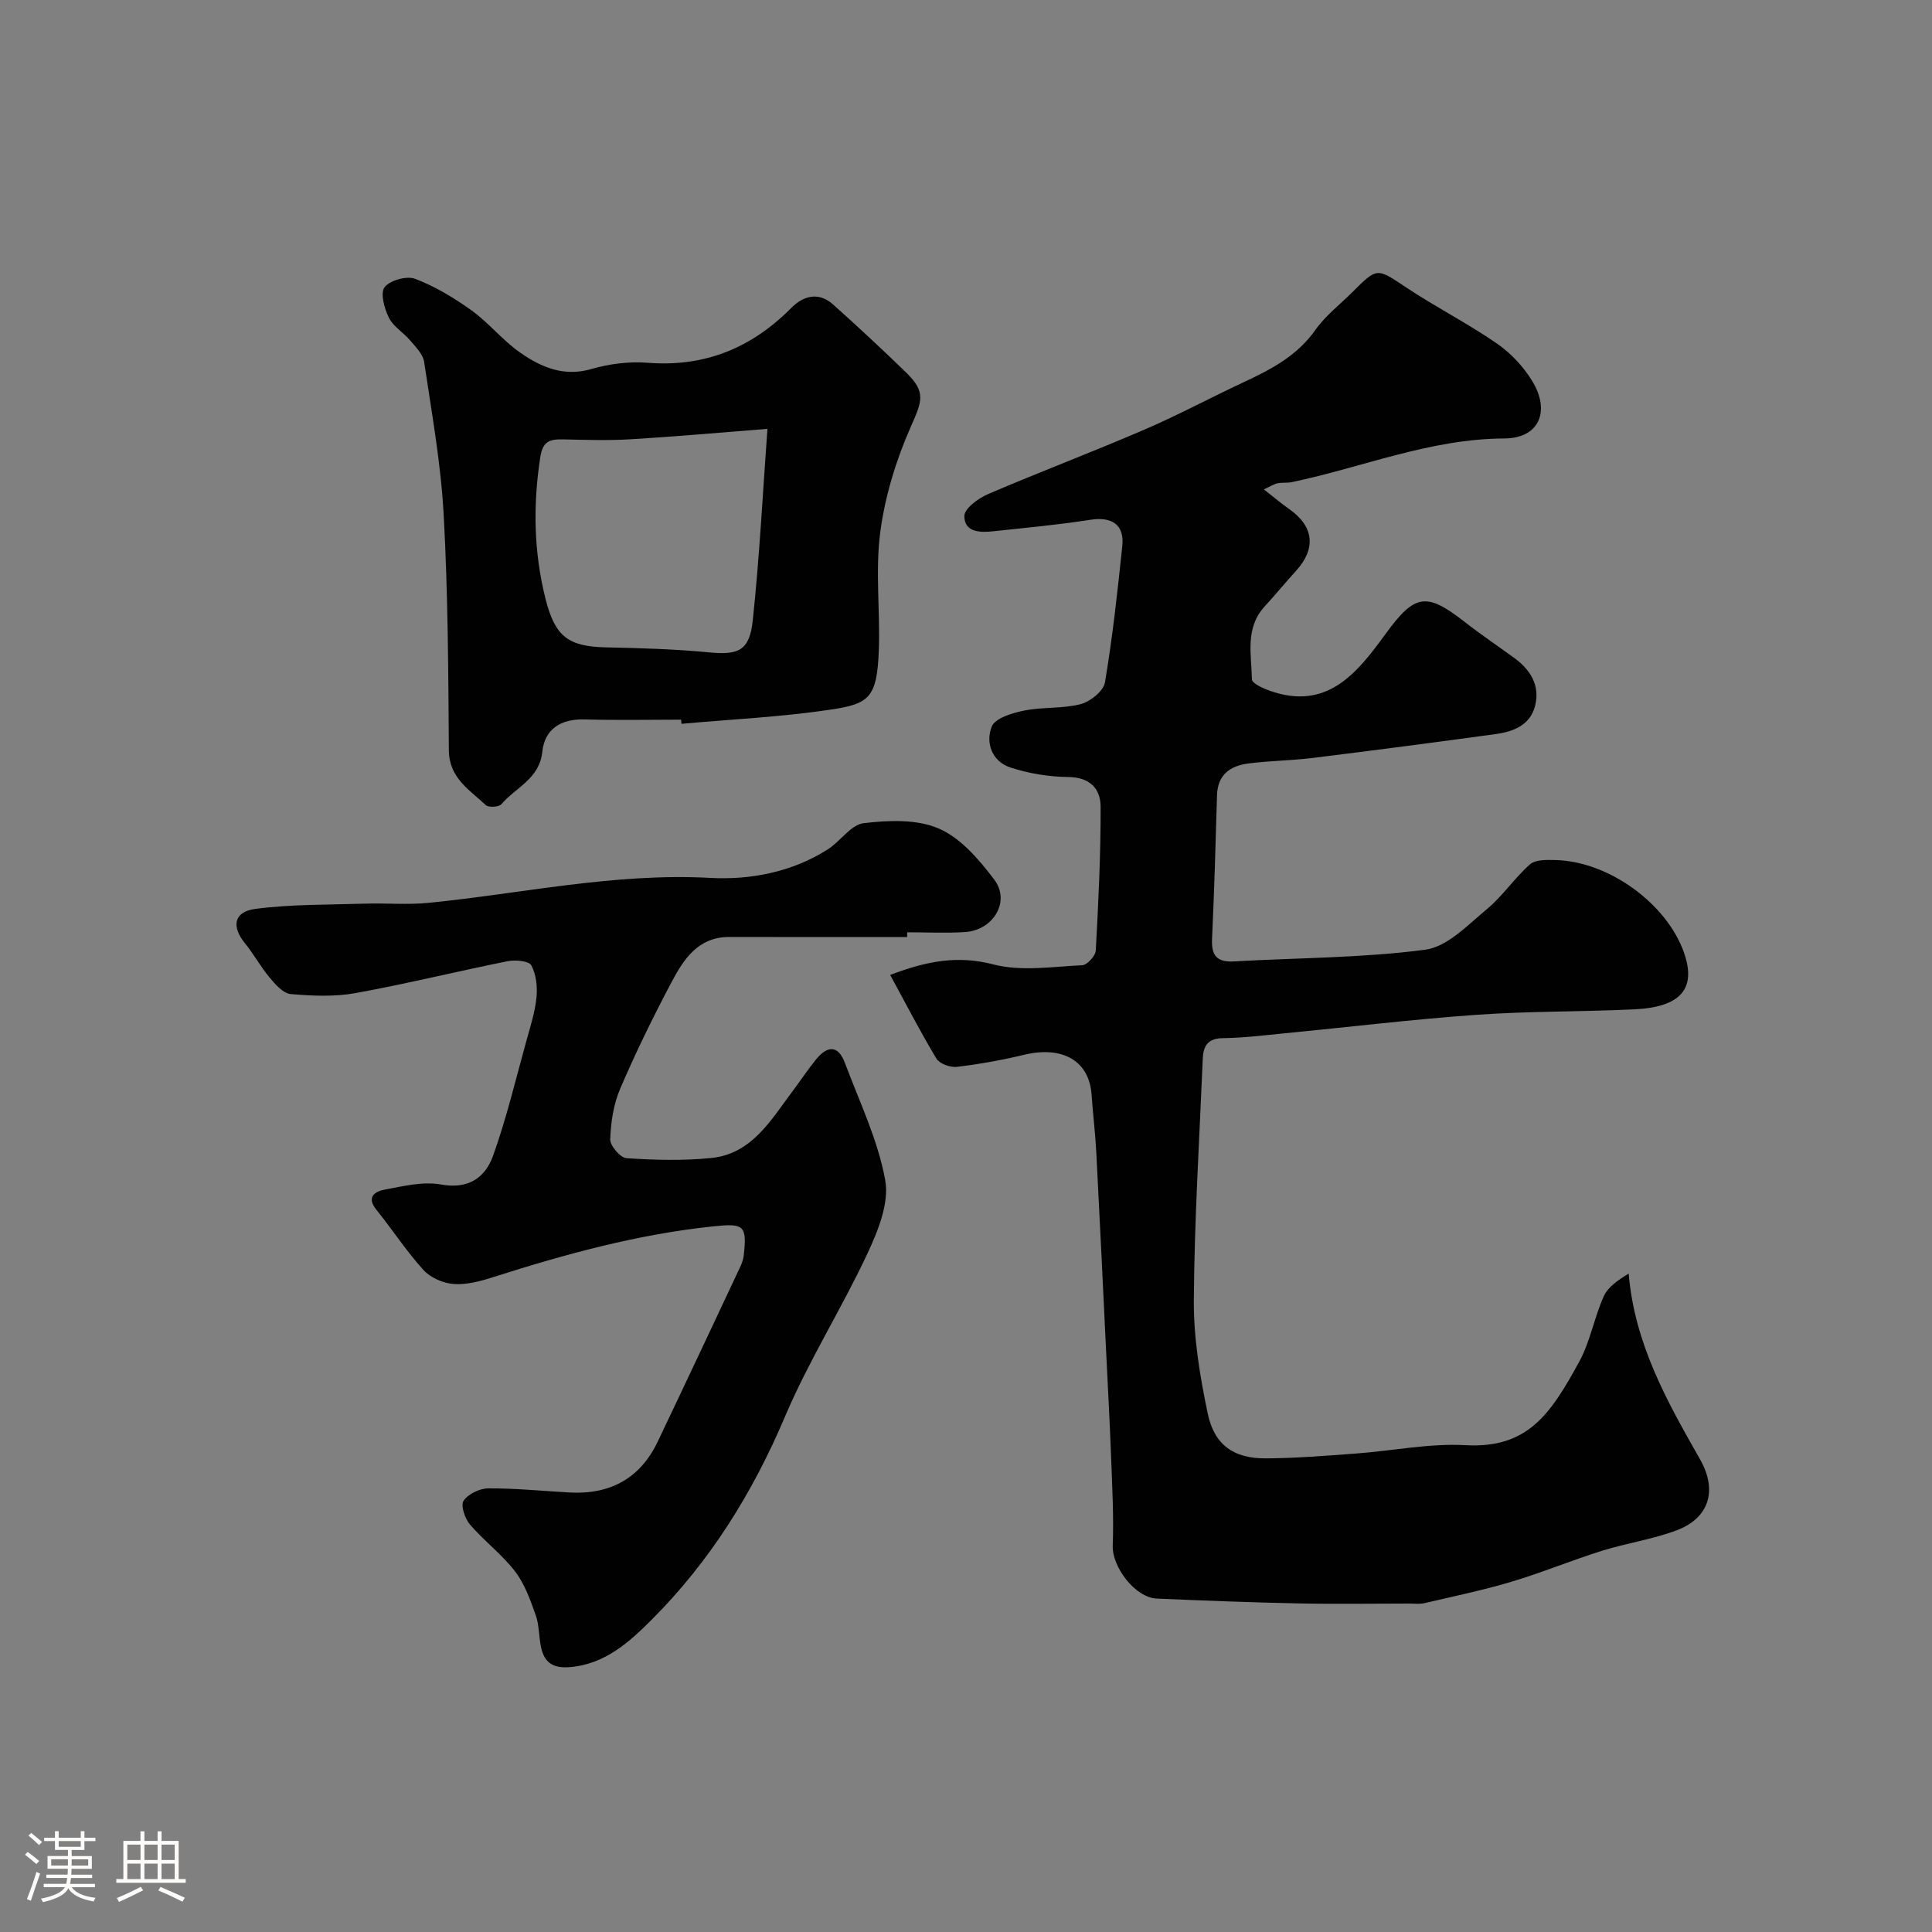
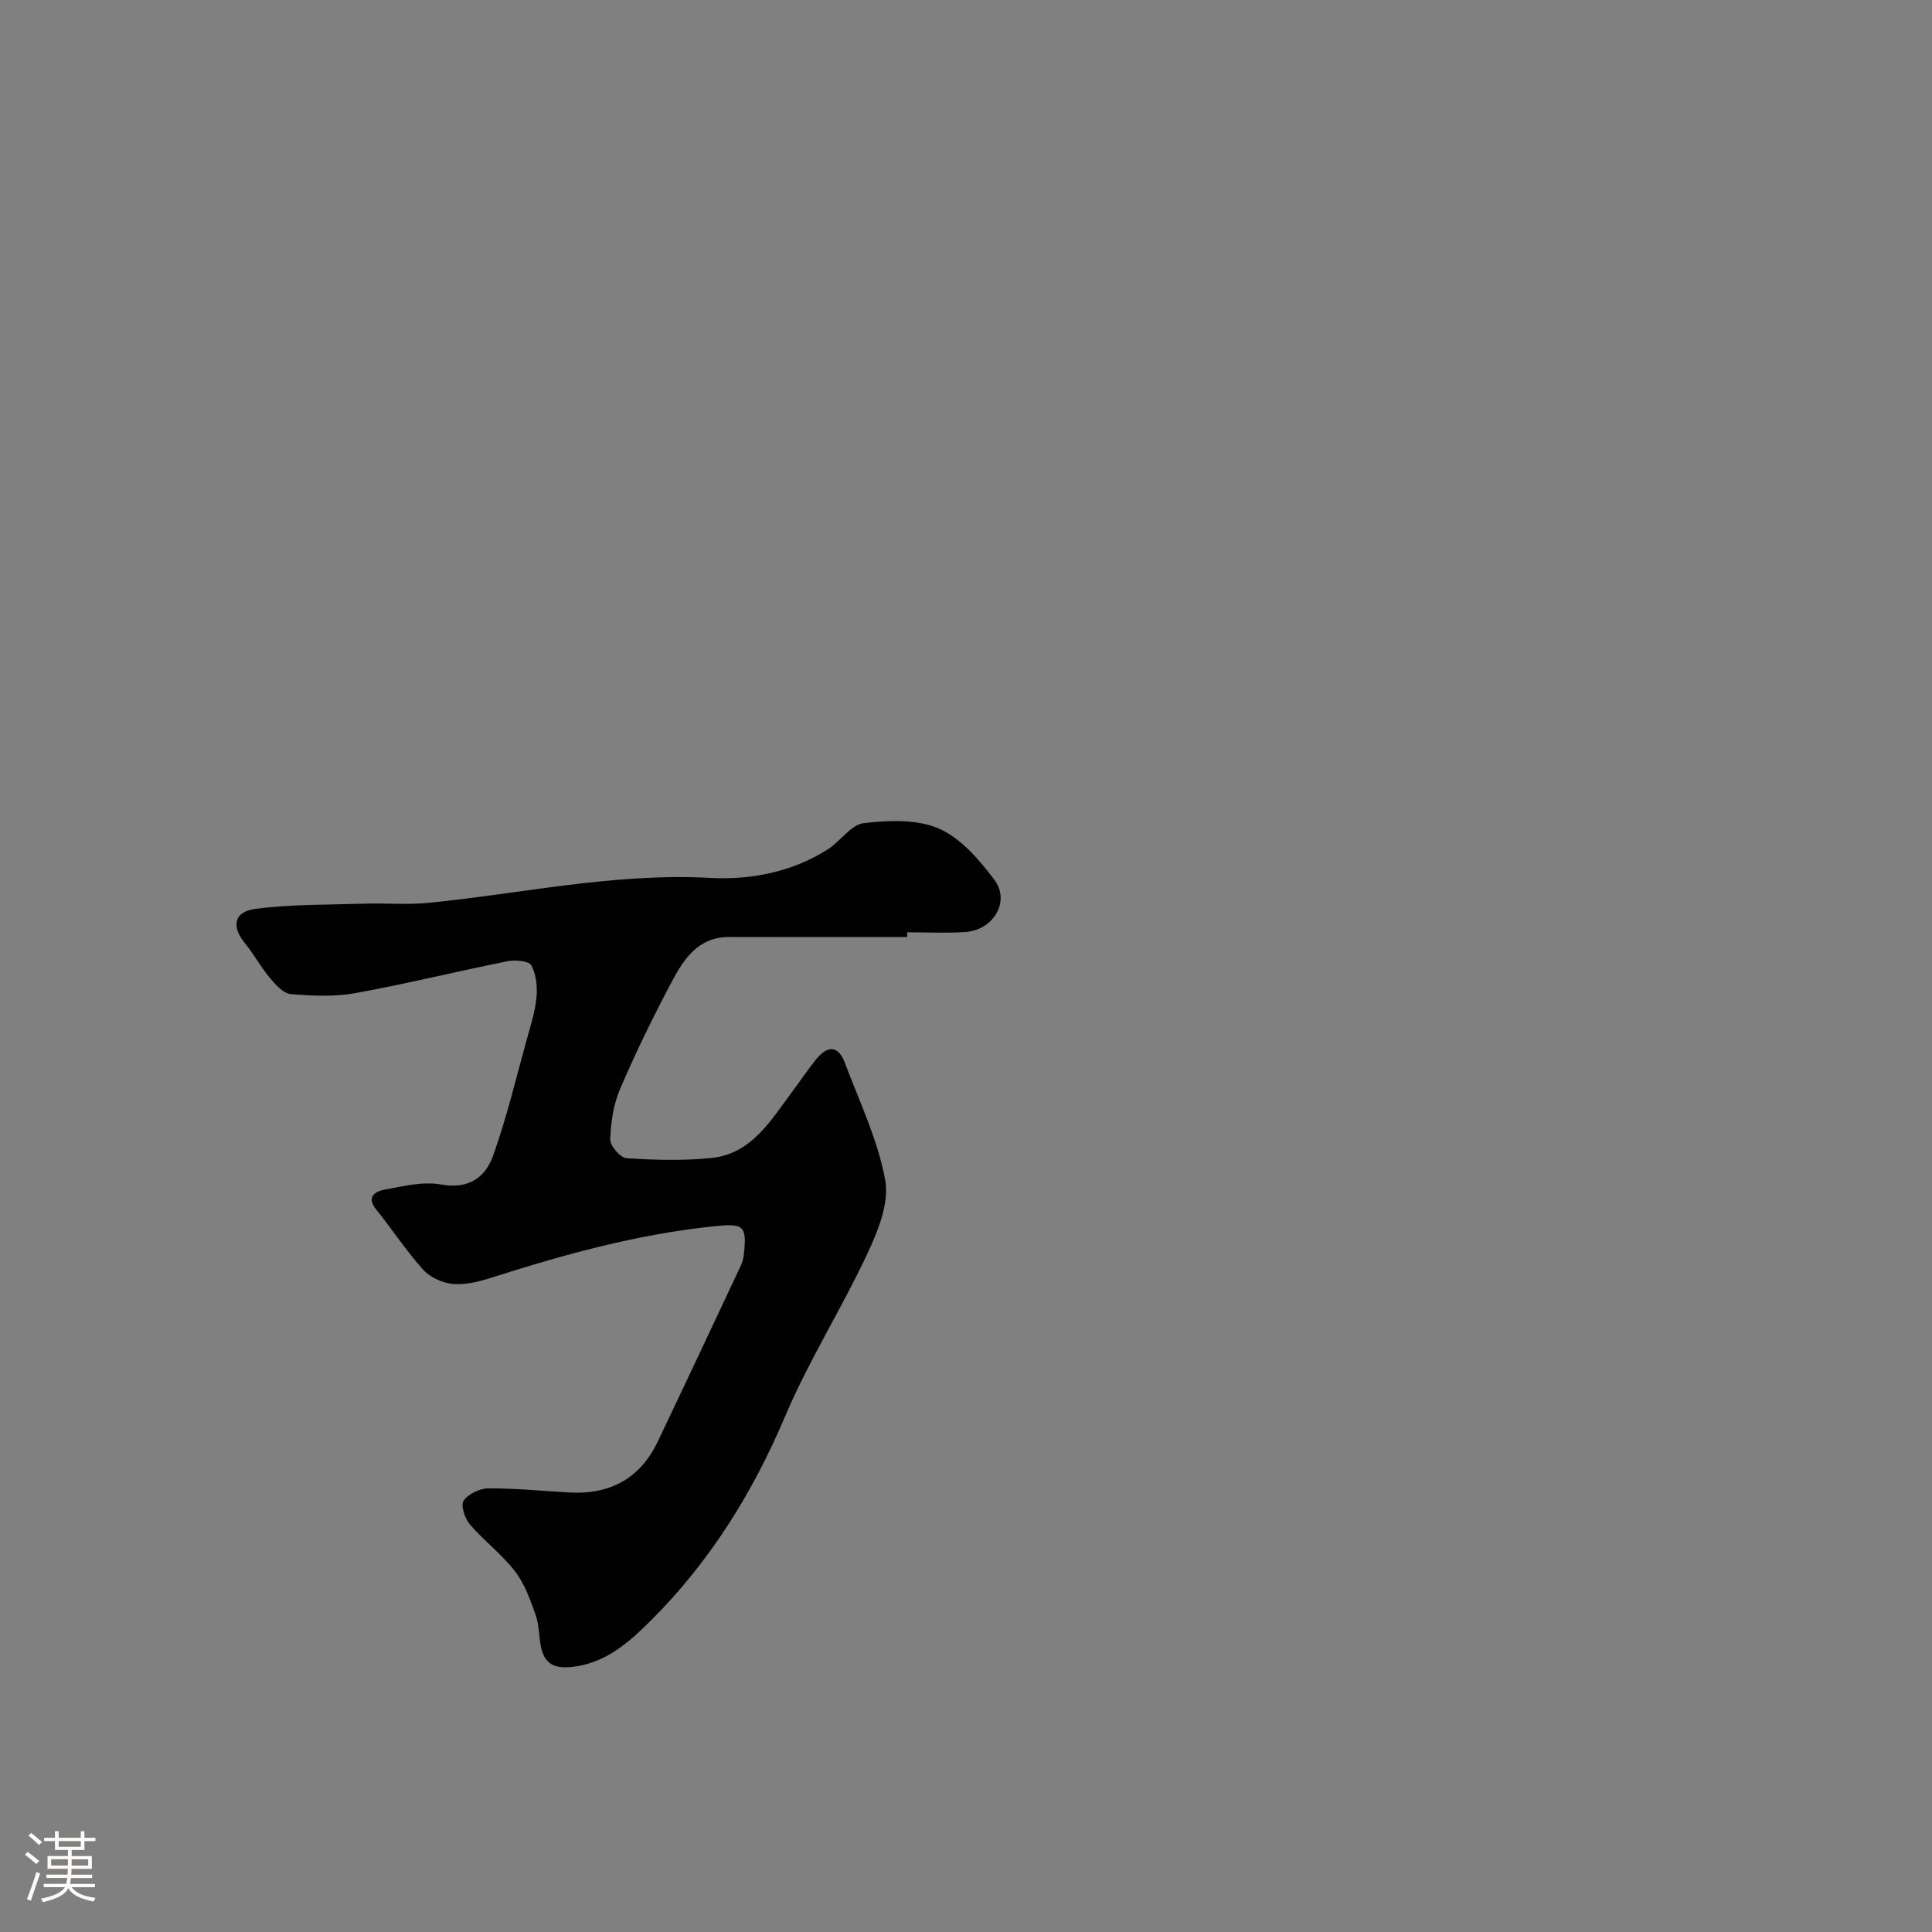
<svg xmlns="http://www.w3.org/2000/svg" enable-background="new 0 0 400 400" viewBox="0 0 400 400">
  <rect x="0" y="0" width="400" height="400" fill="#808080" stroke="none" />
  <path d="m5.17 384 .55-.58c.85.61 1.65 1.24 2.4 1.87l-.59.64c-.83-.73-1.62-1.38-2.36-1.93m1.22 9.53-.82-.34c.71-1.76 1.37-3.64 1.98-5.63.24.13.5.25.76.36-.6 1.67-1.24 3.54-1.92 5.61m-.5-13.5.57-.54c.56.44 1.31 1.06 2.26 1.87l-.64.64c-.68-.66-1.41-1.32-2.19-1.97m3.25.46h2.24v-1.36h.77v1.36h4.57v-1.36h.76v1.36h2.28v.69h-2.28v1.84h-2.64v1.26h4.18v2.64h-4.21c0 .45-.02.86-.05 1.21h4.32v.69h-4.38c-.04.34-.1.75-.19 1.22h5.15v.69h-4.82c.87 1.19 2.51 1.92 4.93 2.19-.17.31-.3.57-.37.76-2.77-.49-4.52-1.41-5.26-2.76-.56 1.26-2.3 2.23-5.24 2.9-.12-.24-.26-.48-.43-.72 2.73-.55 4.38-1.34 4.96-2.38h-4.38v-.69h4.65c.1-.38.17-.79.21-1.22h-4.32v-.69h4.4c.03-.34.05-.75.05-1.21h-4.2v-2.64h4.23v-1.26h-2.69v-1.84h-2.24zm1.46 4.46v1.29h3.45c.01-.4.02-.57.01-.53v-.32-.45h-3.46zm1.55-2.59h4.57v-1.19h-4.57zm6.11 2.59h-3.42v.77c-.01.19-.01.37-.02.53h3.44v-1.29z" fill="#fcfbfa" />
-   <path d="m32.63 379.16h.82v1.98h3.54v7.89h1.46v.78h-14.37v-.78h1.46v-7.89h3.54v-1.98h.82v1.98h2.73zm-3.49 11.48.5.73c-1.61.82-3.28 1.63-5 2.41-.13-.27-.28-.55-.44-.82 1.75-.72 3.4-1.49 4.94-2.32m-2.78-5.55h2.73v-3.18h-2.73zm0 3.95h2.73v-3.2h-2.73zm3.54-3.95h2.73v-3.18h-2.73zm0 3.95h2.73v-3.2h-2.73zm7.89 4.68c-1.84-.92-3.51-1.7-5.02-2.32l.45-.73c1.89.8 3.57 1.55 5.04 2.23zm-1.62-11.81h-2.73v3.18h2.73zm-2.73 7.13h2.73v-3.2h-2.73z" fill="#fcfbfa" />
  <g fill="#010102">
-     <path d="m184.3 201.85c7.65-2.92 14.03-4.08 21.36-2.18 5.78 1.5 12.26.46 18.41.17 1.02-.05 2.74-1.94 2.8-3.05.54-9.91 1.03-19.84 1-29.77-.01-3.75-2.23-6.11-6.74-6.15-3.99-.04-8.12-.73-11.92-1.96-3.85-1.25-5.21-5.16-3.88-8.48.7-1.75 4.26-2.82 6.7-3.31 3.84-.78 7.95-.36 11.72-1.34 1.99-.52 4.72-2.71 5.02-4.5 1.58-9.35 2.6-18.8 3.59-28.24.46-4.43-2.18-6.13-6.65-5.42-6.64 1.04-13.34 1.65-20.03 2.37-2.73.3-6.04.25-6.02-3.17.01-1.55 2.91-3.67 4.92-4.53 10.73-4.6 21.66-8.73 32.38-13.35 6.98-3 13.68-6.62 20.57-9.83 5.66-2.64 11.03-5.44 14.81-10.81 2.08-2.95 5.09-5.25 7.68-7.84 5.18-5.18 5.05-4.98 11.17-.91 6.1 4.05 12.68 7.4 18.71 11.56 2.89 1.99 5.52 4.8 7.35 7.81 3.8 6.26 1.39 11.83-5.79 11.86-15.38.06-29.36 5.98-44 9.04-.96.2-2 .04-2.96.24-.75.16-1.43.62-2.83 1.26 2.02 1.58 3.58 2.91 5.25 4.08 5.1 3.57 5.62 8.14 1.43 12.76-2.21 2.44-4.3 4.98-6.52 7.4-4.09 4.47-2.74 9.94-2.63 15.1.02.81 2.22 1.82 3.57 2.31 11.99 4.31 18.21-3.64 24.11-11.74 6.03-8.26 8.39-8.7 16.35-2.48 3.34 2.61 6.86 4.98 10.29 7.48 3.33 2.43 5.33 5.64 4.33 9.8-.97 4.06-4.46 5.44-8.16 5.95-12.64 1.73-25.3 3.39-37.96 4.95-4.4.54-8.87.57-13.27 1.14-3.7.48-6.37 2.28-6.49 6.57-.28 9.93-.57 19.86-1.03 29.78-.16 3.46 1.04 4.84 4.58 4.63 13.19-.76 26.48-.7 39.55-2.42 4.57-.6 8.83-5.13 12.78-8.41 3.28-2.72 5.71-6.44 8.91-9.26 1.14-1.01 3.47-.94 5.25-.9 11 .25 23.04 8.97 26.63 19.14 2.62 7.44-.59 11.31-10.23 11.77-10.92.52-21.89.36-32.79 1.14-13.26.94-26.47 2.55-39.7 3.83-4.26.41-8.52.95-12.78 1-3.13.04-4.02 1.69-4.12 4.25-.69 16.7-1.74 33.39-1.85 50.09-.05 7.77 1.27 15.66 2.86 23.31 1.37 6.58 5.39 9.38 12 9.35 6.27-.03 12.54-.55 18.79-1.01 7.54-.55 15.12-2.14 22.59-1.72 12.83.71 17.55-6.32 23.52-17.22 2.31-4.21 3.13-9.2 5.12-13.62.88-1.95 2.97-3.34 5.15-4.69 1.23 14.64 8 26.54 14.78 38.47 3.67 6.46 1.87 12.16-4.86 14.69-4.97 1.87-10.35 2.64-15.44 4.23-6.31 1.98-12.45 4.53-18.78 6.42-5.92 1.77-11.99 3.02-18.01 4.43-.95.22-1.99.08-2.99.08-7.7 0-15.4.13-23.09-.03-9.77-.2-19.54-.58-29.3-1-4.5-.19-9.29-6.57-9.13-10.95.23-6.04-.11-12.11-.33-18.17-.28-7.44-.69-14.87-1.05-22.3-.67-13.7-1.31-27.4-2.03-41.1-.21-3.94-.7-7.86-.97-11.8-.48-7-5.99-10.18-13.96-8.27-4.58 1.1-9.24 1.94-13.92 2.5-1.36.16-3.59-.63-4.23-1.69-3.34-5.54-6.3-11.31-9.59-17.34z" />
    <path d="m187.81 194c-12.26 0-24.53.03-36.79-.01-6.52-.02-9.48 4.63-12.01 9.4-3.82 7.21-7.42 14.57-10.63 22.07-1.37 3.21-1.92 6.92-2.04 10.44-.04 1.32 2.11 3.81 3.38 3.89 5.8.39 11.68.54 17.46-.03 8.4-.82 12.33-7.71 16.79-13.67 1.67-2.23 3.21-4.55 4.95-6.71 2.47-3.07 4.68-2.88 5.99.64 3.02 8.06 6.86 16 8.37 24.34.85 4.73-1.51 10.51-3.71 15.22-5.34 11.4-12.14 22.14-17.04 33.7-6.68 15.76-15.51 29.95-27.54 41.99-4.63 4.63-9.67 9.3-17.04 9.89-3.5.28-5.23-.96-5.92-4.06-.49-2.22-.37-4.62-1.12-6.72-1.12-3.15-2.29-6.47-4.29-9.06-2.72-3.53-6.42-6.3-9.34-9.71-1.04-1.22-1.94-3.94-1.3-4.89.95-1.41 3.33-2.56 5.11-2.57 5.59-.03 11.18.54 16.77.85 8.39.48 14.65-2.85 18.31-10.52 5.74-12.03 11.4-24.09 17.07-36.15.34-.73.63-1.52.73-2.31.75-6.39.02-6.78-6.35-6.11-15.63 1.64-30.65 5.76-45.55 10.52-2.62.84-5.47 1.6-8.14 1.41-2.18-.16-4.8-1.3-6.25-2.89-3.55-3.91-6.46-8.4-9.78-12.52-2.16-2.68-.13-3.78 1.73-4.13 3.85-.72 7.96-1.74 11.68-1.06 5.69 1.03 9.15-1.44 10.76-5.92 2.79-7.76 4.7-15.84 6.91-23.81.82-2.97 1.79-5.95 2.09-8.99.22-2.21-.05-4.78-1.07-6.66-.51-.93-3.33-1.17-4.92-.85-10.51 2.11-20.94 4.69-31.48 6.6-4.36.79-8.97.58-13.42.2-1.55-.14-3.16-1.98-4.34-3.39-1.88-2.24-3.29-4.88-5.14-7.15-2.8-3.42-2.32-6.51 2.15-7.09 7.5-.98 15.14-.85 22.73-1.09 4.36-.14 8.76.27 13.08-.16 19.44-1.93 38.6-6.25 58.41-5.17 8.26.45 16.93-1.19 24.33-5.92 2.61-1.66 4.77-5.1 7.42-5.41 5.14-.61 11.03-.86 15.57 1.12 4.53 1.97 8.35 6.44 11.47 10.58 3.39 4.49-.18 10.46-6.05 10.84-3.98.26-7.99.05-11.99.05-.01.31-.01.65-.01.98z" />
-     <path d="m141.01 149c-6.66 0-13.32.14-19.98-.05-4.89-.14-8.26 1.97-8.75 6.69-.59 5.64-5.51 7.38-8.46 10.85-.51.6-2.64.74-3.21.22-3.41-3.18-7.65-5.64-7.68-11.41-.11-16.25-.18-32.53-1.07-48.75-.58-10.59-2.48-21.11-4.05-31.63-.24-1.6-1.75-3.09-2.9-4.45-1.39-1.65-3.5-2.86-4.4-4.7-.94-1.9-1.82-5.11-.88-6.31 1.12-1.44 4.59-2.4 6.33-1.73 4.14 1.58 8.08 3.96 11.7 6.56 3.59 2.59 6.44 6.22 10.07 8.74 4.31 3 8.99 5.03 14.72 3.37 3.72-1.08 7.83-1.6 11.69-1.29 11.81.92 21.47-3.08 29.69-11.36 2.51-2.53 5.66-3.38 8.64-.72 5.11 4.56 10.12 9.24 15.04 14 4.27 4.14 3.44 5.93 1.03 11.39-3.03 6.86-5.31 14.33-6.29 21.75-1.06 8.02 0 16.3-.3 24.44-.36 9.92-2.05 11.11-9.92 12.3-10.23 1.54-20.61 2.01-30.93 2.95-.04-.29-.07-.57-.09-.86zm17.88-60.21c-10.47.82-19.42 1.63-28.38 2.16-4.65.28-9.33.12-13.99.02-2.63-.05-4.14.35-4.65 3.61-1.53 9.9-1.38 19.63 1.06 29.35 1.97 7.85 4.68 9.93 12.53 10.1 7.09.15 14.2.35 21.26 1.03 6.09.59 8.45-.24 9.13-6.59 1.41-13.25 2.08-26.58 3.04-39.68z" />
  </g>
</svg>